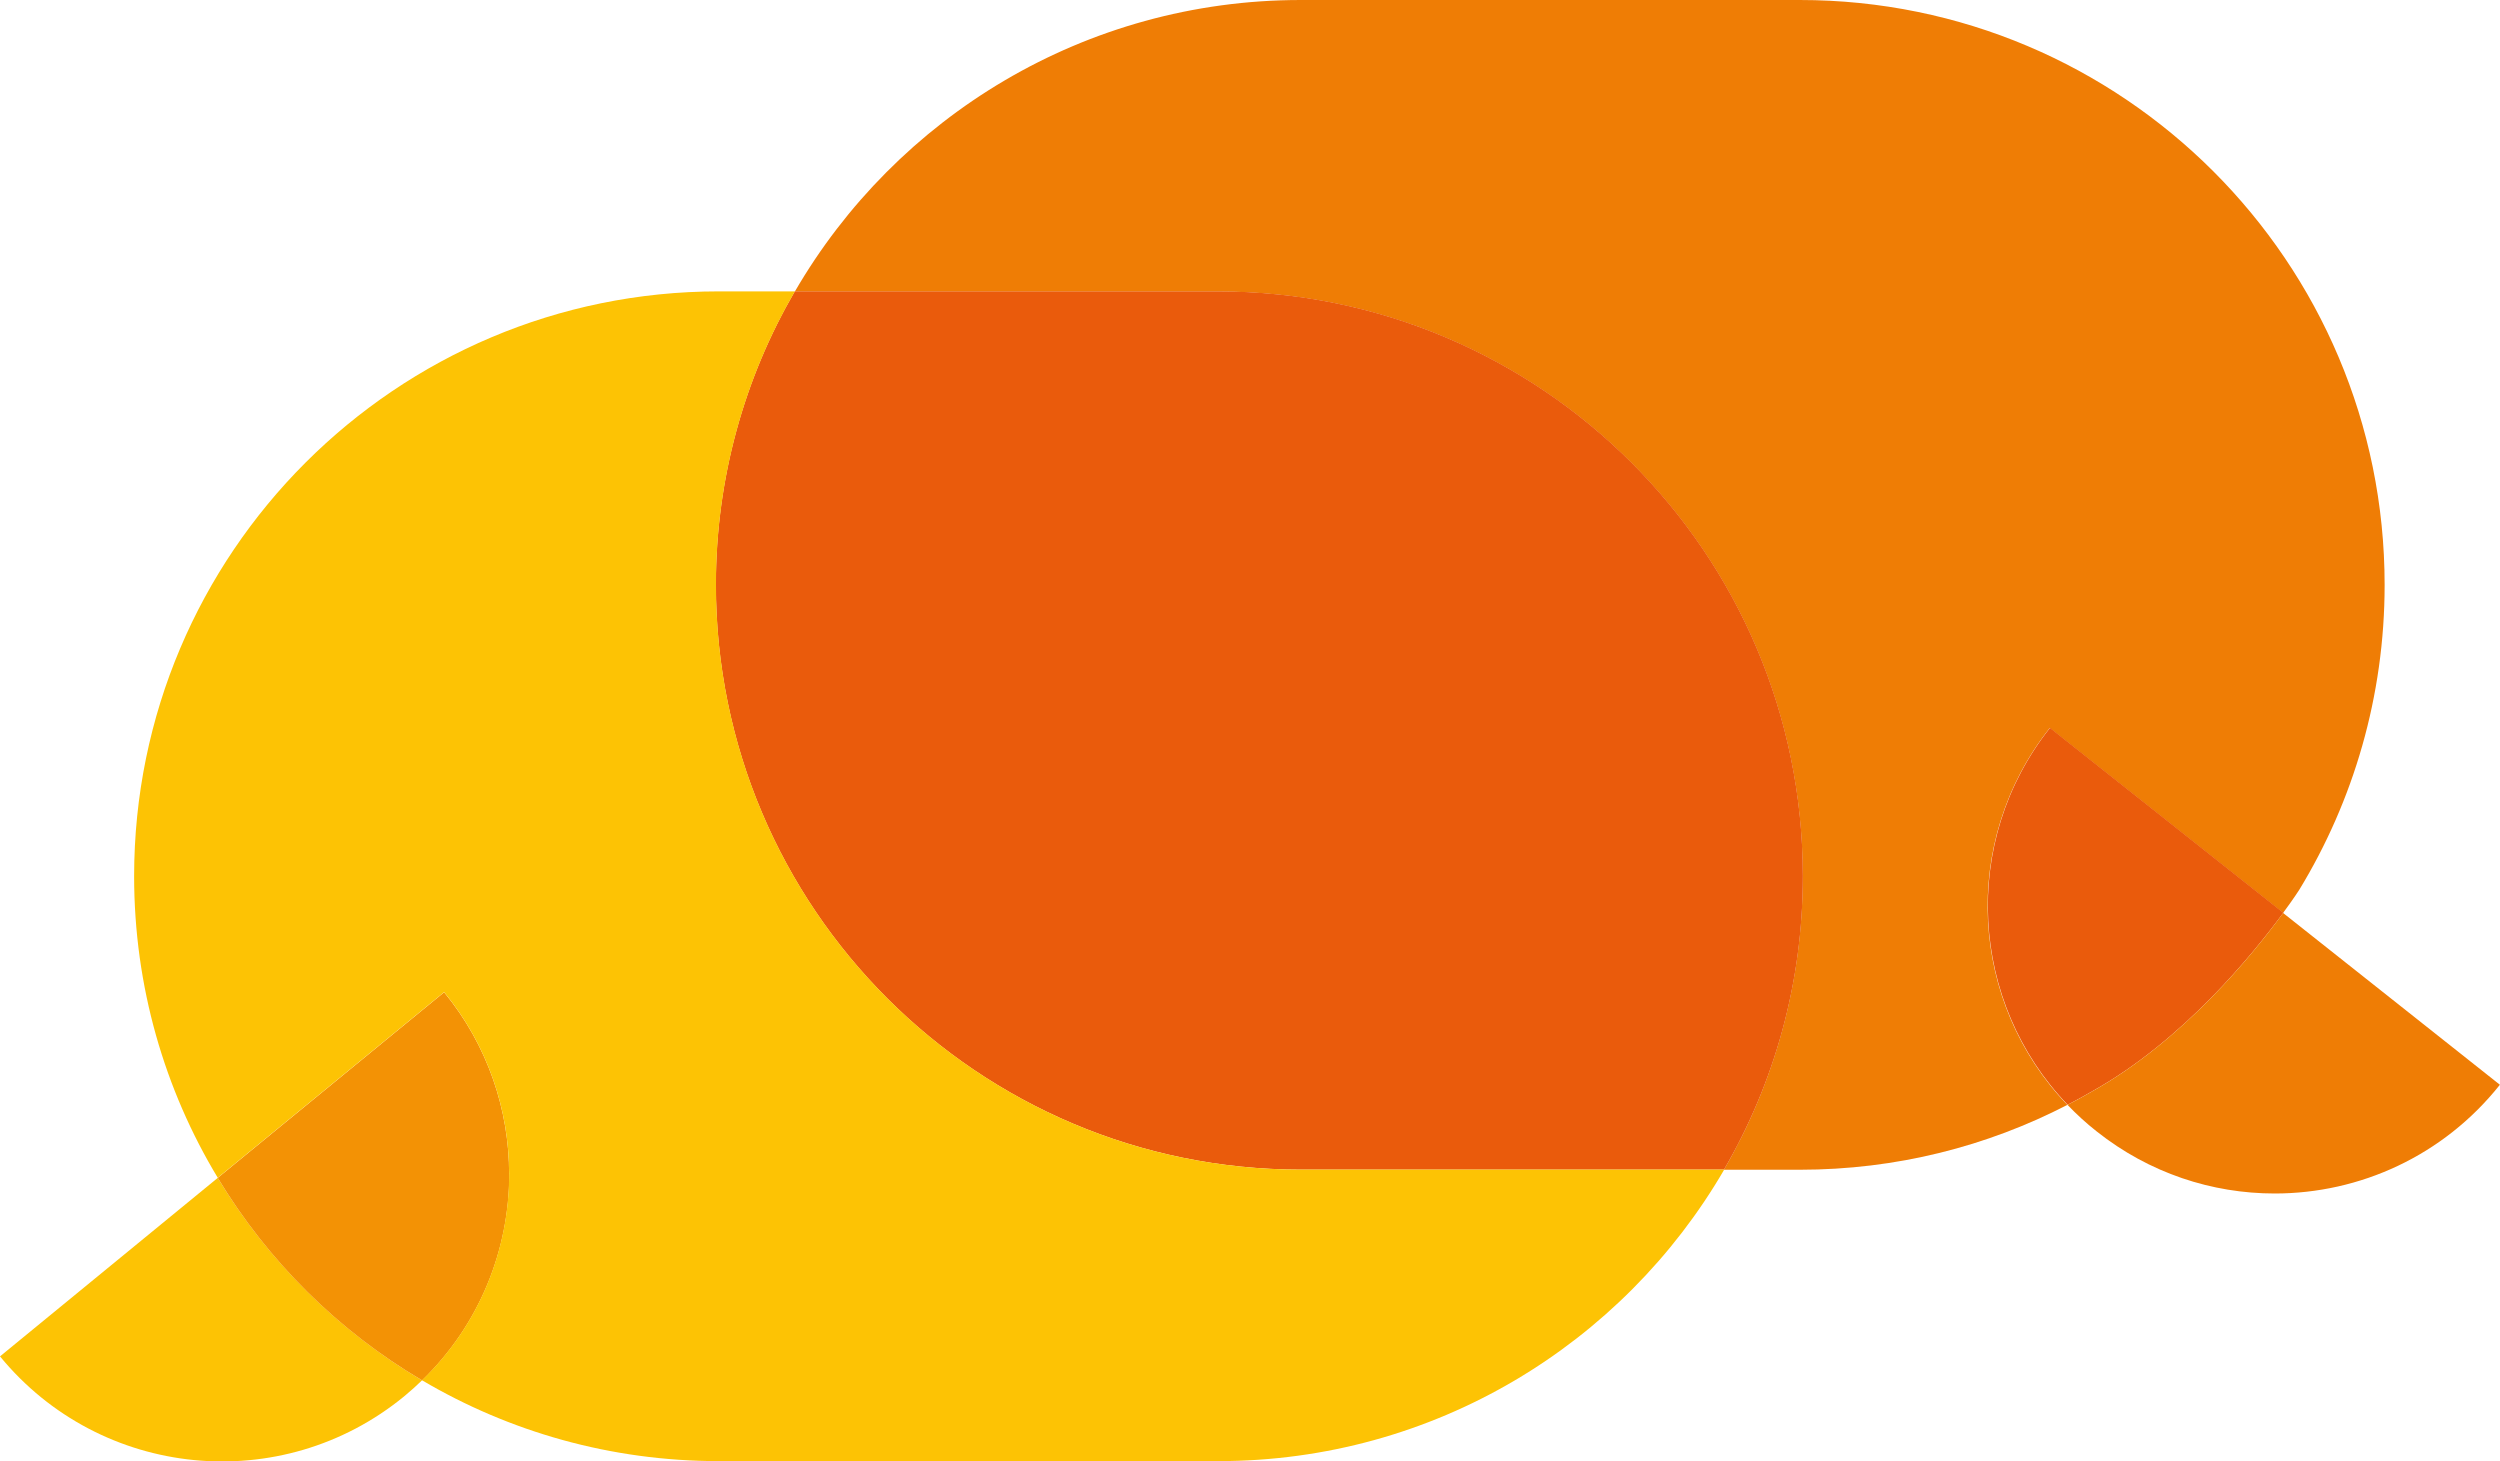
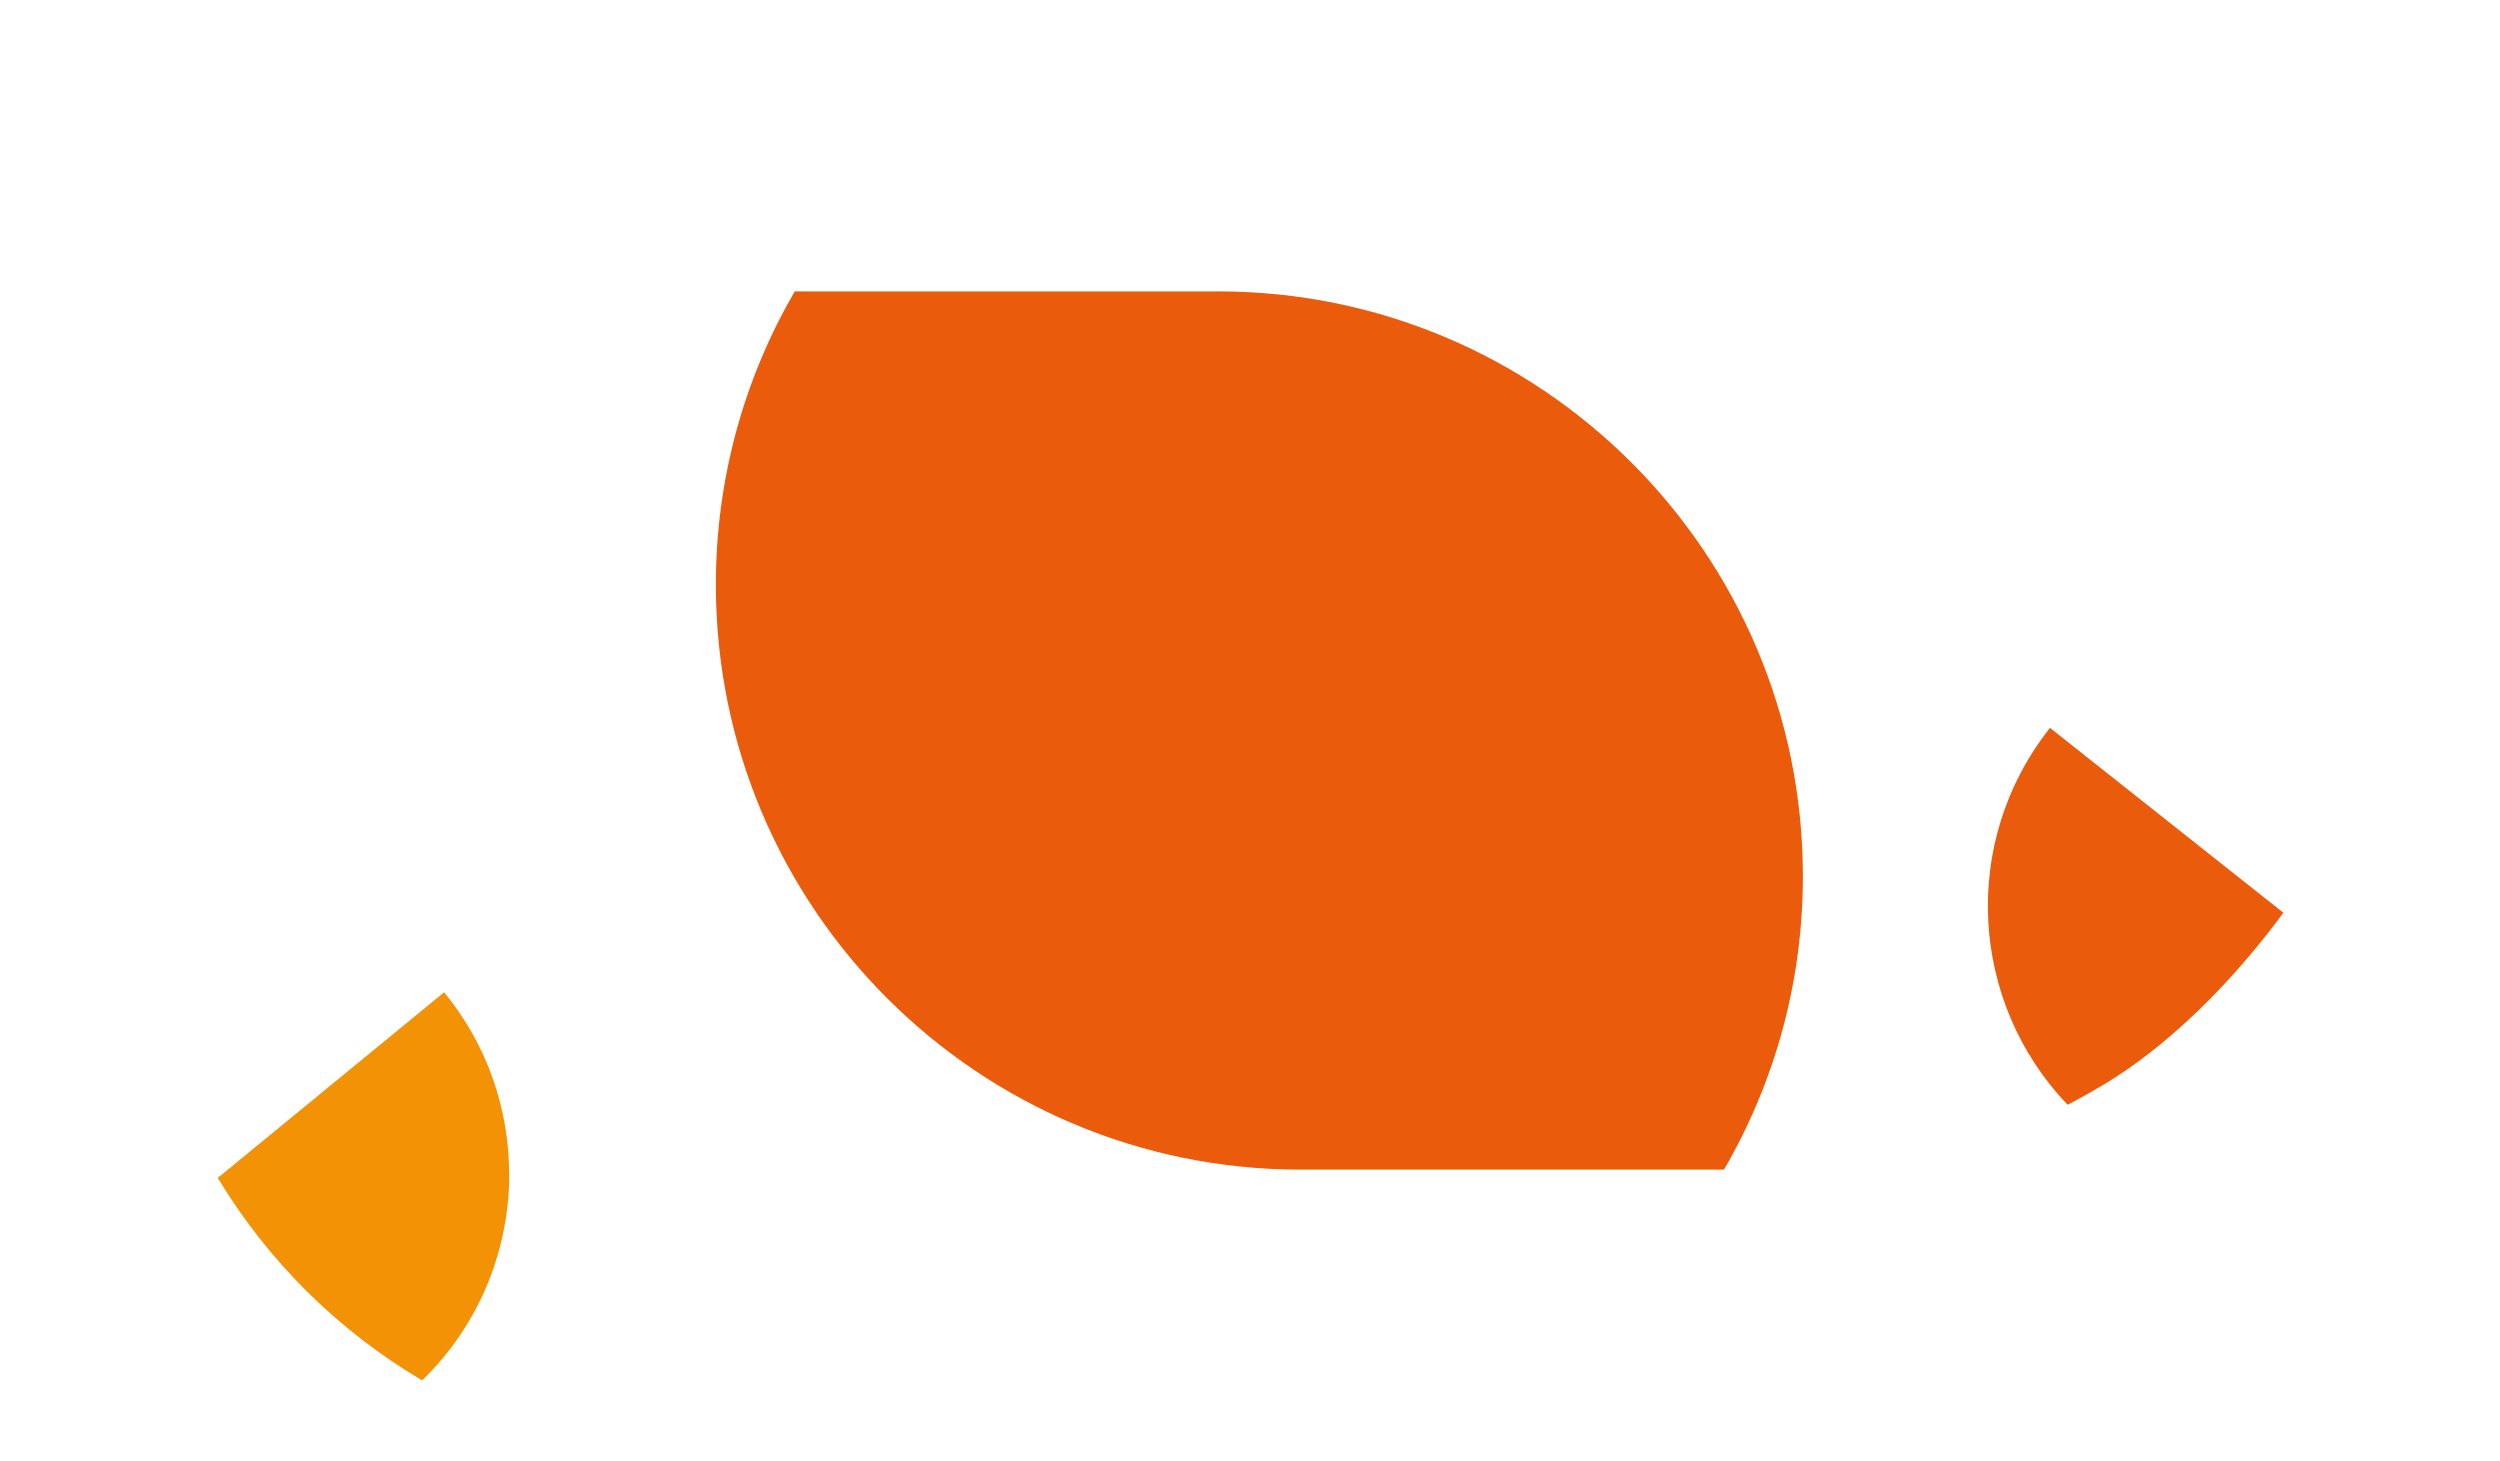
<svg xmlns="http://www.w3.org/2000/svg" id="Ebene_1" data-name="Ebene 1" viewBox="0 0 200 116.91">
  <defs>
    <style>
      .cls-1 {
        fill: #ea5b0c;
      }

      .cls-2 {
        fill: #ef7d05;
      }

      .cls-3 {
        fill: #f39205;
      }

      .cls-4 {
        fill: #fdc304;
      }
    </style>
  </defs>
-   <path class="cls-4" d="M33.77,110.42c-.46,.45-.94,.87-1.44,1.29-9.81,8.04-24.28,6.61-32.33-3.2l17.42-14.28c4.02,6.66,9.65,12.24,16.35,16.2Z" />
-   <path class="cls-2" d="M190.77,46.79c0,8.91-2.5,17.28-6.82,24.38,0,0-.45,.71-1.3,1.86l-18.67-14.79c-7.22,9.11-6.42,21.99,1.41,30.15-6.42,3.32-13.69,5.19-21.42,5.19h-6.06c4.01-6.9,6.31-14.92,6.31-23.47,0-25.84-20.95-46.79-46.79-46.79H63.59C71.69,9.37,86.78,0,104.07,0h39.91c25.84,0,46.79,20.95,46.79,46.79Z" />
  <path class="cls-3" d="M40.74,93.93c0,6.04-2.37,12.04-6.97,16.5-6.7-3.95-12.33-9.53-16.35-16.2l18.11-14.85c3.5,4.27,5.2,9.43,5.2,14.55Z" />
  <path class="cls-1" d="M144.23,70.1c0,8.56-2.3,16.57-6.31,23.47h-33.86c-25.84,0-46.79-20.95-46.79-46.79,0-8.56,2.3-16.57,6.31-23.47h33.86c25.84,0,46.79,20.95,46.79,46.79Z" />
-   <path class="cls-4" d="M137.93,93.58c-8.1,13.94-23.2,23.31-40.48,23.31H57.51c-8.67,0-16.79-2.36-23.75-6.47,4.6-4.45,6.97-10.45,6.97-16.5,0-5.12-1.7-10.27-5.2-14.55l-18.11,14.85c-4.25-7.04-6.69-15.3-6.69-24.12,0-25.84,20.95-46.79,46.79-46.79h6.07c-4.01,6.9-6.31,14.92-6.31,23.47,0,25.84,20.95,46.79,46.79,46.79h33.86Z" />
  <path class="cls-1" d="M182.66,73.03c-2.41,3.29-8,10.18-15.19,14.22-.68,.4-1.37,.77-2.06,1.13-7.83-8.16-8.63-21.04-1.41-30.15l18.67,14.79Z" />
-   <path class="cls-2" d="M200,86.77c-4.54,5.72-11.25,8.71-18.02,8.71-5,0-10.03-1.62-14.25-4.97-.84-.66-1.61-1.37-2.33-2.12,.7-.36,1.39-.74,2.06-1.13,7.19-4.04,12.79-10.93,15.19-14.22l17.34,13.74Z" />
</svg>